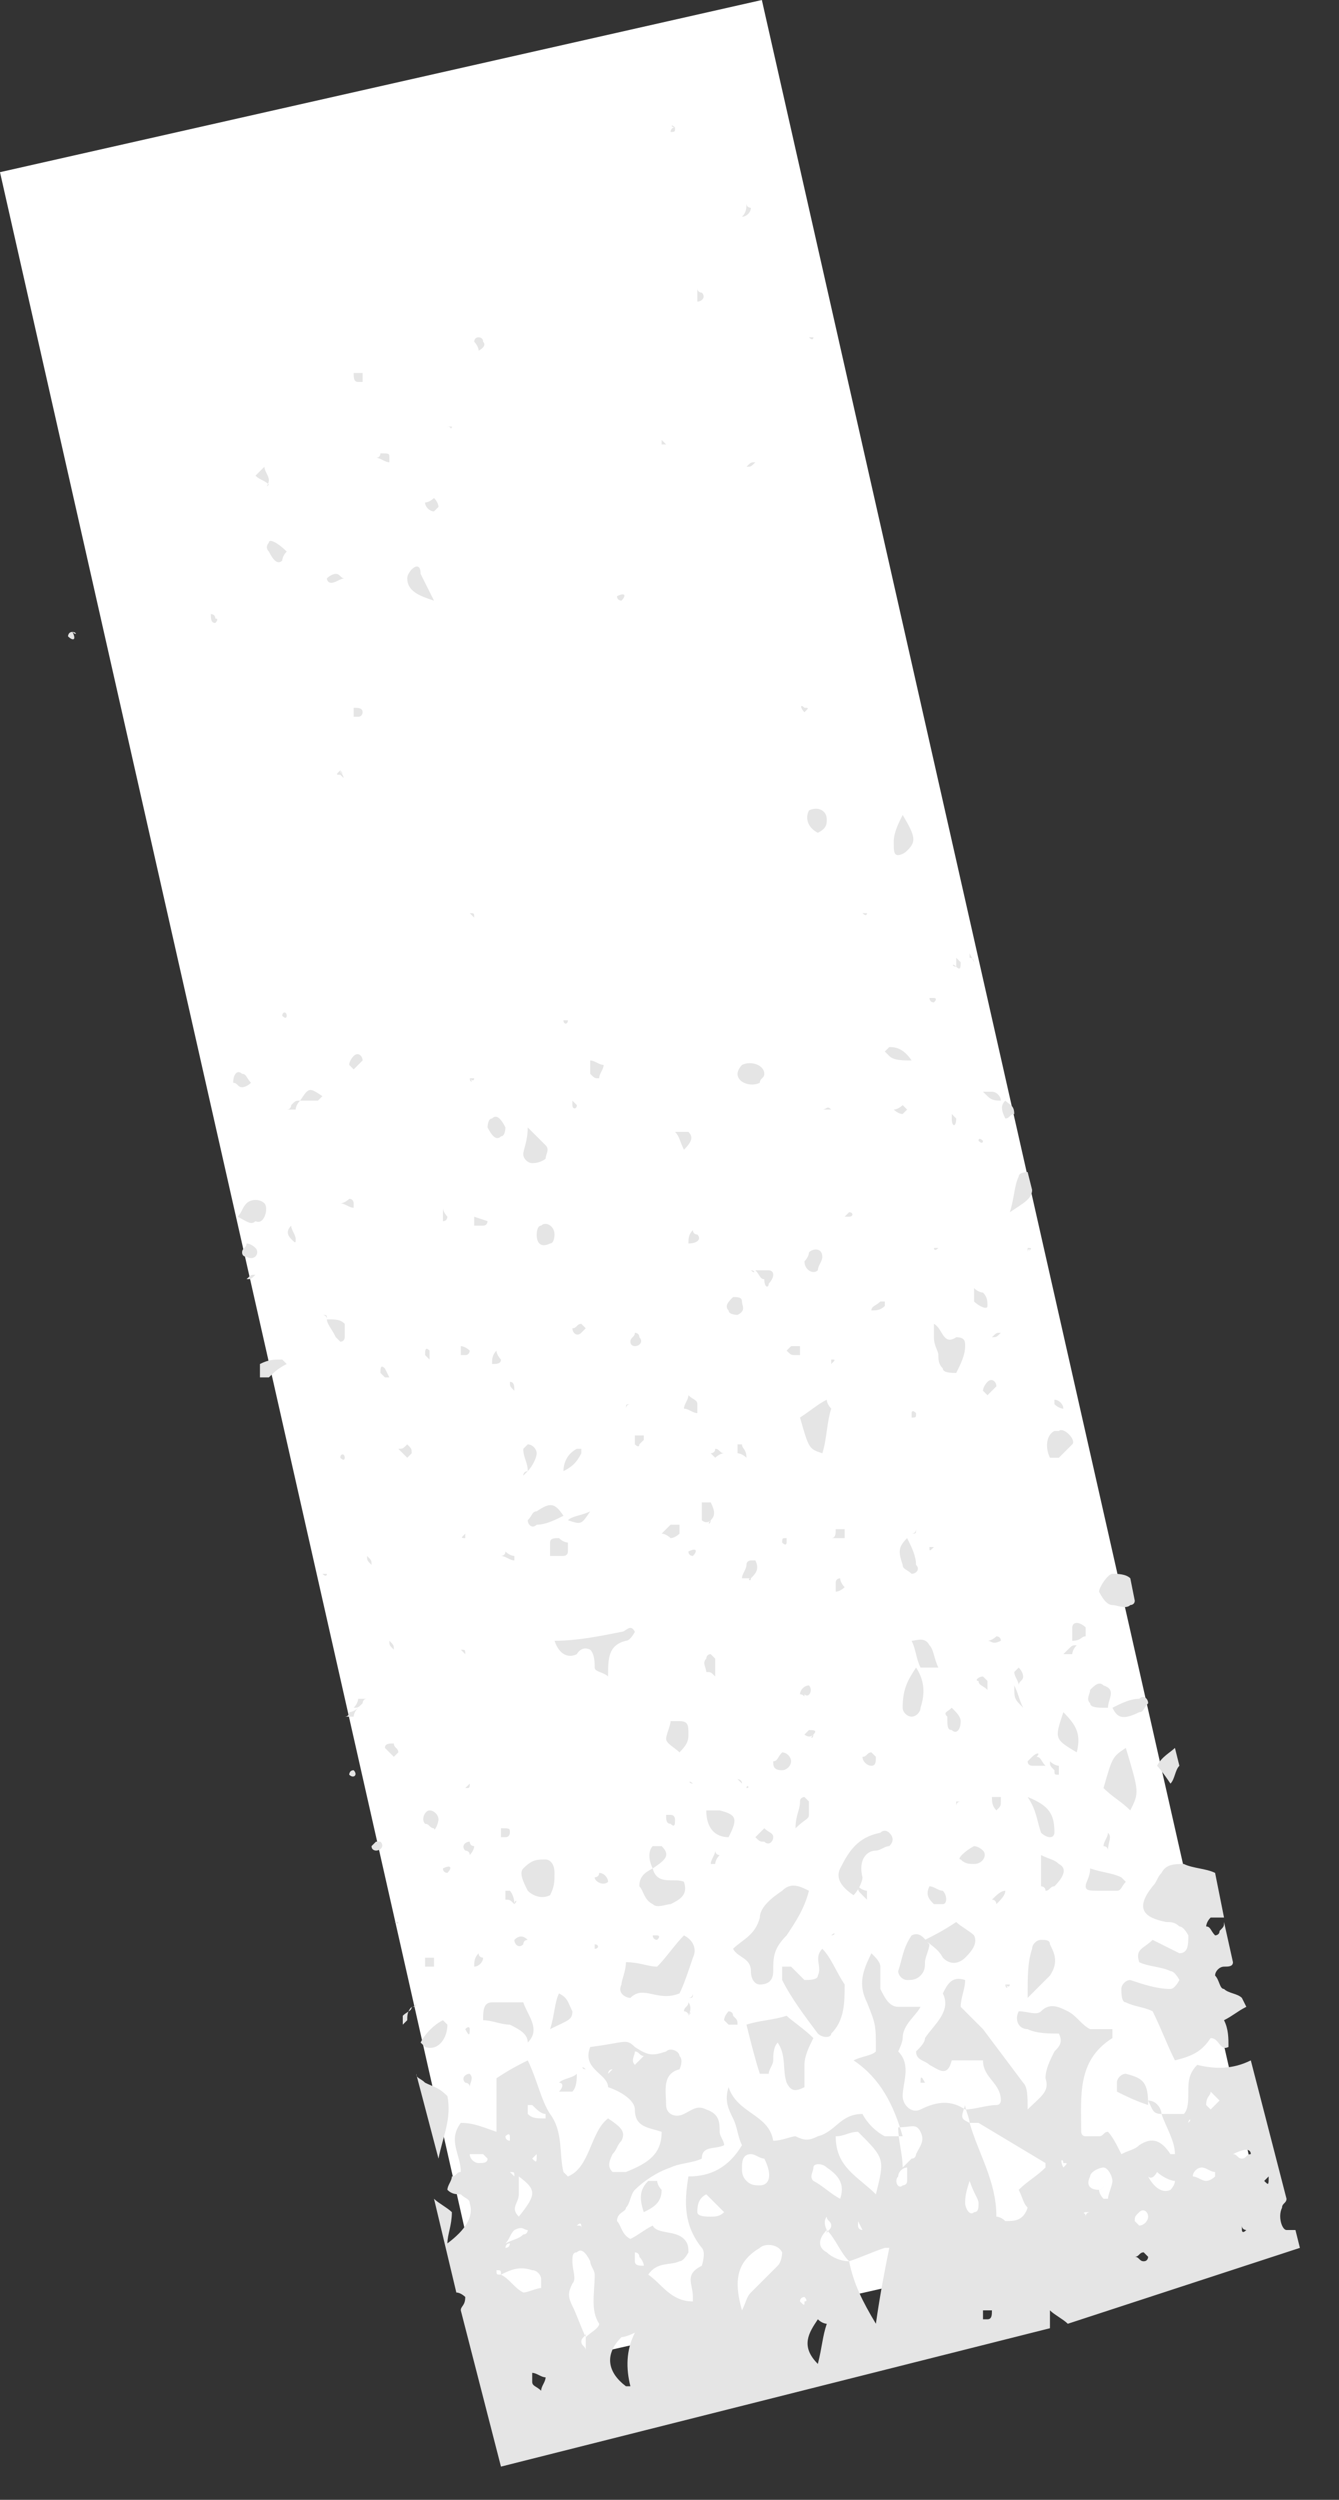
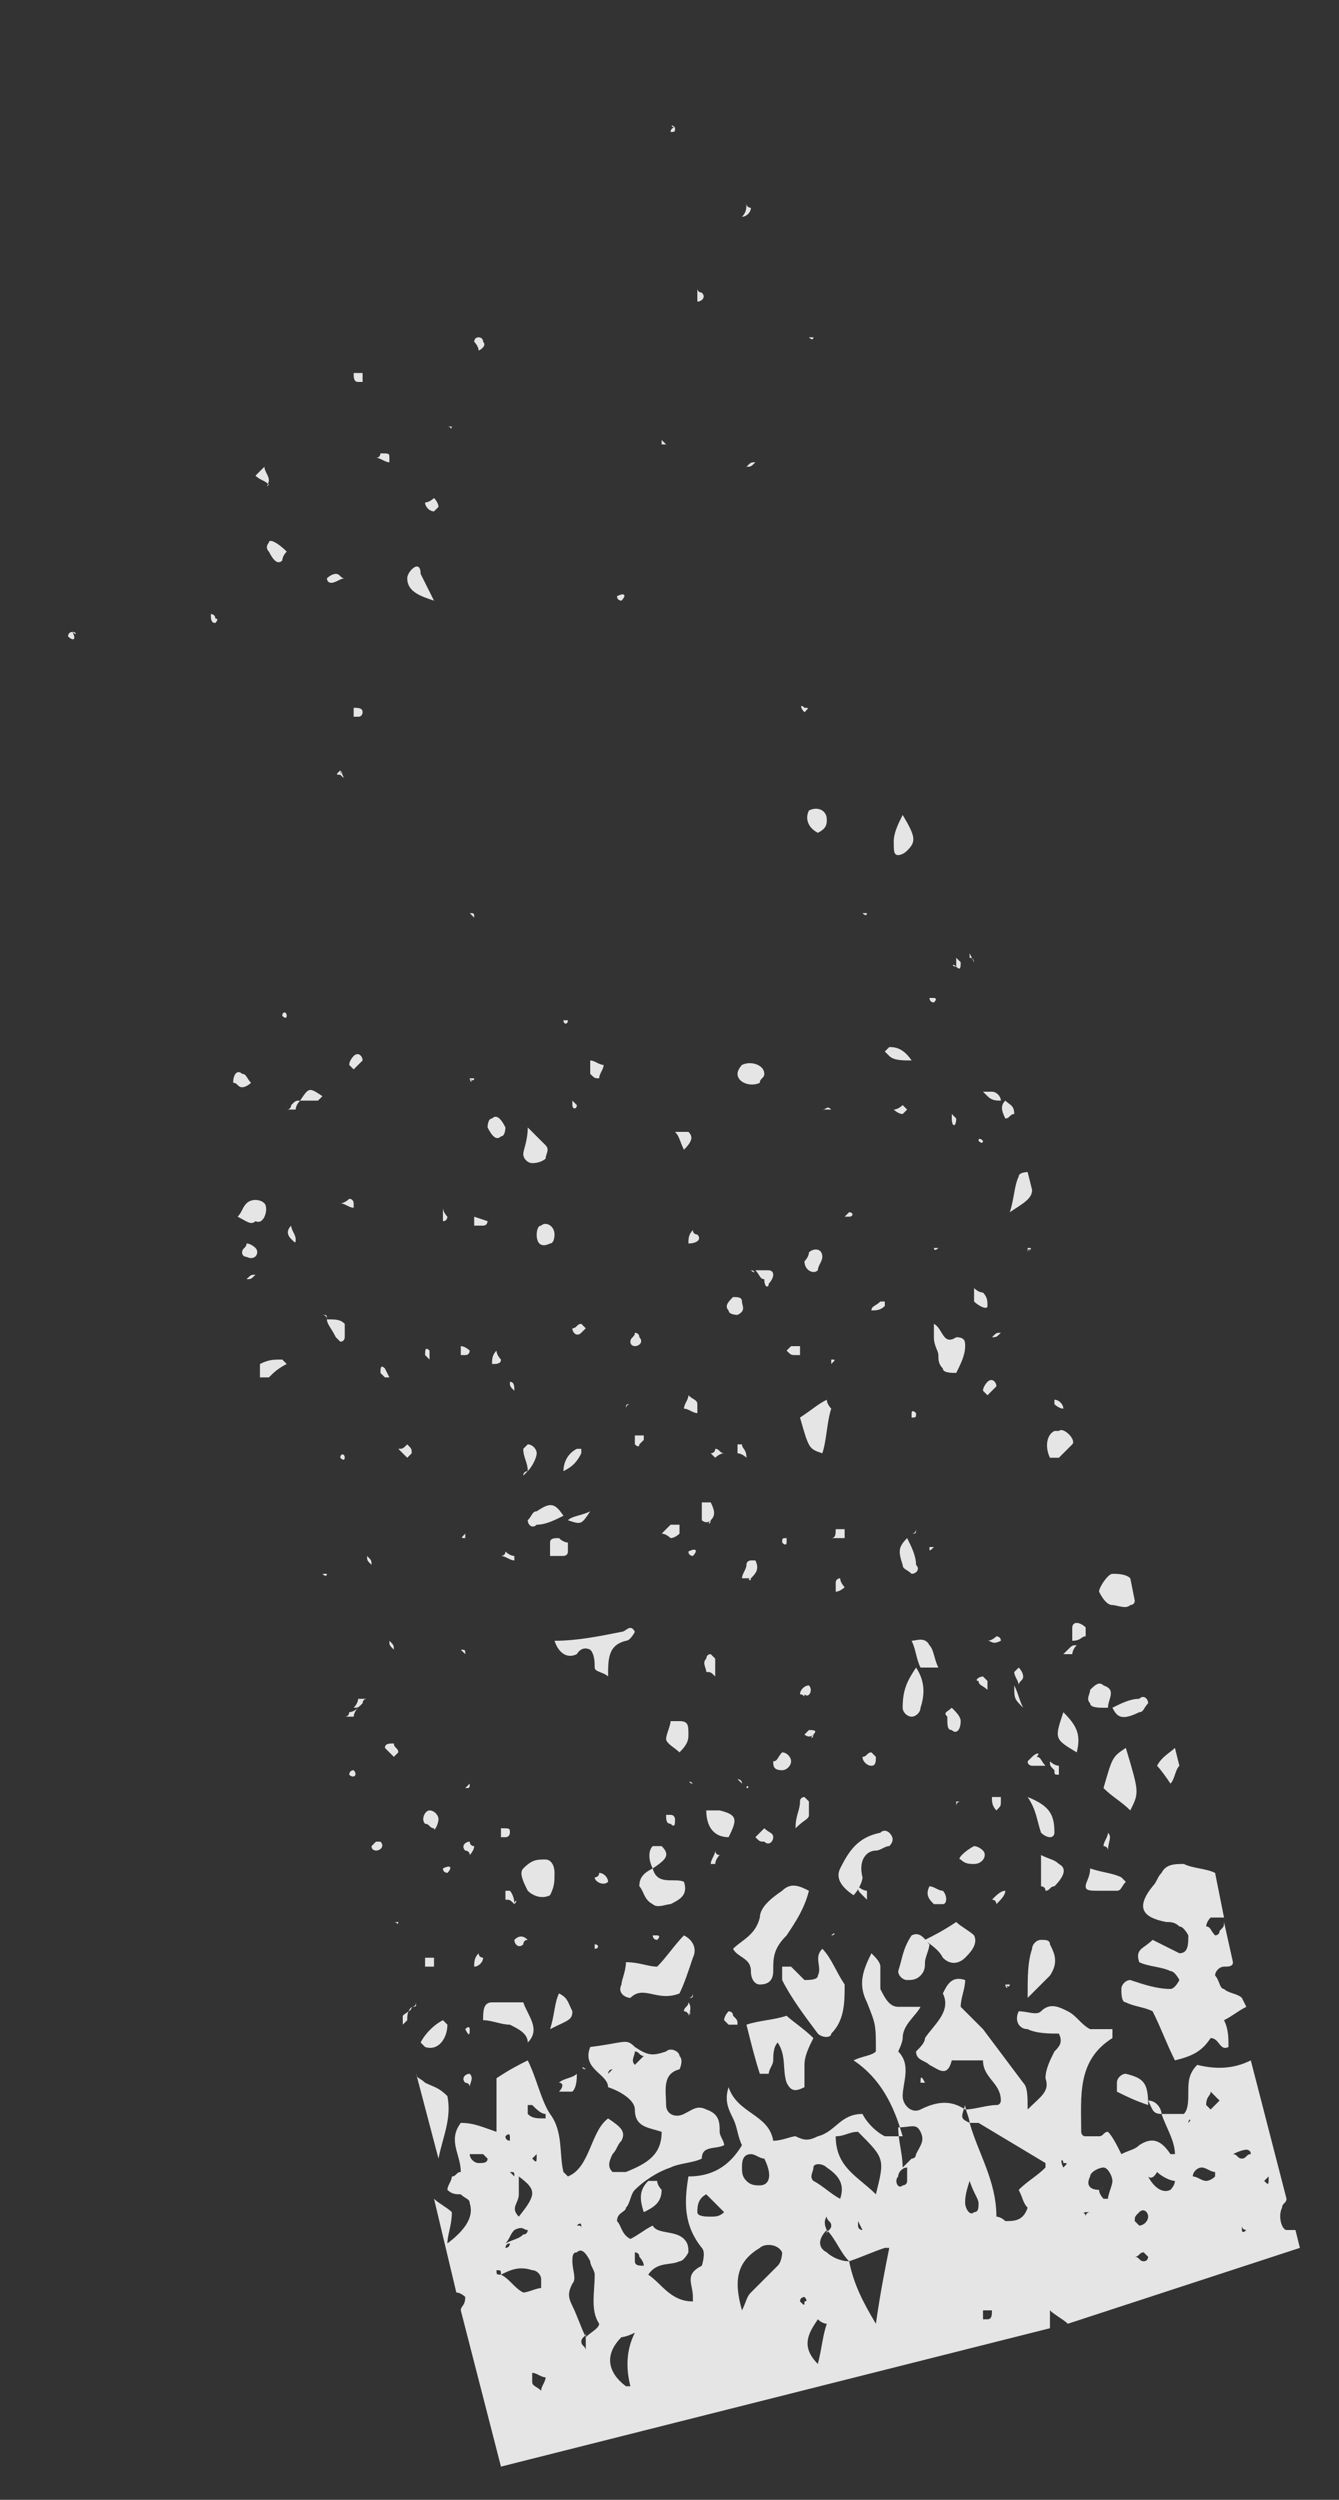
<svg xmlns="http://www.w3.org/2000/svg" width="30" height="56" viewBox="0 0 30 56" fill="none">
  <rect x="0" y="0" width="30" height="56" fill="#333333" stroke="none" />
-   <path d="M11.152 53.212L28.222 49.355L17.069 -0L-5.47066e-05 3.857L11.152 53.212Z" fill="white" />
  <path d="M18.624 45.556C18.924 45.256 18.924 44.856 18.924 44.456C18.724 44.156 18.624 43.856 18.424 43.656C18.224 43.856 18.424 44.056 18.324 44.256C18.324 44.356 18.124 44.356 18.024 44.356C17.924 44.256 17.824 44.156 17.724 44.056C17.724 44.056 17.624 44.056 17.524 44.056V44.156C17.524 44.256 17.524 44.356 17.524 44.356C17.724 44.756 18.024 45.156 18.324 45.556C18.424 45.656 18.624 45.656 18.624 45.556ZM19.624 39.356L19.524 39.256C19.424 39.256 19.424 39.356 19.324 39.356C19.324 39.456 19.424 39.556 19.524 39.556C19.624 39.556 19.624 39.456 19.624 39.356ZM16.524 39.856C16.524 39.856 16.624 39.856 16.624 39.956C16.624 39.956 16.624 39.956 16.524 39.856C16.624 39.856 16.624 39.856 16.524 39.856ZM19.424 42.556C19.424 42.456 19.424 42.456 19.424 42.356C19.424 42.356 19.324 42.356 19.224 42.256C19.224 42.356 19.224 42.356 19.324 42.456C19.324 42.456 19.324 42.456 19.424 42.556ZM18.524 43.656C18.524 43.556 18.624 43.456 18.624 43.356C18.624 43.456 18.524 43.556 18.524 43.656ZM18.624 43.356C18.624 43.356 18.724 43.356 18.624 43.356C18.724 43.356 18.724 43.256 18.624 43.356C18.724 43.356 18.624 43.356 18.624 43.356ZM23.524 32.656C23.524 32.656 23.624 32.656 23.724 32.656C23.824 32.556 23.924 32.456 24.024 32.356C24.124 32.256 23.824 31.956 23.724 32.056H23.624C23.424 32.156 23.424 32.456 23.524 32.656ZM22.424 36.756C22.424 36.656 22.324 36.656 22.324 36.656C22.324 36.656 22.224 36.756 22.124 36.756C22.224 36.756 22.224 36.856 22.424 36.756C22.324 36.856 22.424 36.756 22.424 36.756ZM23.824 31.556C23.824 31.556 23.824 31.456 23.824 31.556C23.824 31.456 23.724 31.356 23.624 31.356V31.456C23.624 31.456 23.724 31.556 23.824 31.556ZM21.324 38.756C21.424 38.856 21.524 38.756 21.524 38.556C21.524 38.456 21.424 38.356 21.324 38.256C21.224 38.356 21.124 38.356 21.224 38.456C21.224 38.656 21.224 38.756 21.324 38.756ZM20.224 38.256C20.224 38.356 20.324 38.456 20.424 38.456C20.524 38.456 20.624 38.356 20.624 38.256C20.724 37.956 20.724 37.656 20.524 37.356C20.324 37.656 20.224 37.856 20.224 38.256ZM21.924 37.656C21.924 37.756 22.024 37.756 22.124 37.856V37.656L22.024 37.556C21.924 37.556 21.824 37.656 21.924 37.656ZM22.324 31.056C22.324 30.956 22.224 30.856 22.124 30.956C22.124 30.956 22.024 31.056 22.024 31.156L22.124 31.256C22.224 31.156 22.324 31.056 22.324 31.056ZM19.524 29.356C19.624 29.356 19.724 29.356 19.824 29.256V29.156H19.724C19.624 29.256 19.524 29.256 19.524 29.356C19.424 29.356 19.524 29.356 19.524 29.356ZM20.524 34.256C20.524 34.256 20.524 34.356 20.424 34.356C20.524 34.356 20.524 34.356 20.524 34.256C20.524 34.356 20.524 34.356 20.524 34.256ZM17.024 42.956C16.924 43.356 16.624 43.456 16.424 43.656C16.524 43.856 16.824 43.856 16.824 44.156C16.824 44.356 16.924 44.456 17.024 44.456C17.224 44.456 17.324 44.356 17.324 44.156C17.324 43.856 17.324 43.656 17.624 43.356C17.824 43.056 18.024 42.756 18.124 42.356C17.924 42.256 17.724 42.156 17.524 42.356C17.224 42.556 17.024 42.756 17.024 42.956ZM20.424 36.756C20.424 36.756 20.324 36.756 20.424 36.756V36.756ZM20.924 34.656C20.824 34.656 20.824 34.656 20.824 34.656C20.824 34.756 20.824 34.756 20.924 34.656ZM16.324 45.056C16.324 45.056 16.224 45.156 16.224 45.256L16.324 45.356C16.424 45.356 16.424 45.356 16.524 45.356C16.524 45.256 16.524 45.256 16.424 45.156C16.424 45.056 16.324 45.056 16.324 45.056ZM20.324 36.656C20.324 36.656 20.224 36.656 20.324 36.656C20.324 36.756 20.324 36.756 20.324 36.656C20.324 36.756 20.324 36.756 20.324 36.656ZM17.424 45.756C17.624 46.056 17.524 46.356 17.624 46.656C17.724 46.856 17.824 46.856 18.024 46.756C18.024 46.556 18.024 46.456 18.024 46.256C18.024 46.056 18.124 45.856 18.224 45.656C18.024 45.456 17.724 45.256 17.624 45.156C17.324 45.256 17.024 45.256 16.724 45.356C16.824 45.756 16.924 46.156 17.024 46.456H17.124H17.224C17.224 46.356 17.324 46.256 17.324 46.156C17.324 46.056 17.324 45.856 17.424 45.756L17.524 45.656C17.324 45.656 17.324 45.756 17.424 45.756ZM20.224 35.056C20.224 35.156 20.324 35.156 20.424 35.256C20.524 35.256 20.624 35.156 20.524 35.056C20.524 34.856 20.424 34.656 20.324 34.456C20.124 34.656 20.124 34.756 20.224 35.056ZM18.124 37.756C18.124 37.756 18.024 37.756 18.124 37.756C18.024 37.756 17.924 37.856 17.924 37.956C18.024 37.956 18.024 38.056 18.024 37.956C18.124 38.056 18.224 37.856 18.124 37.756ZM16.724 40.056C16.824 40.056 16.824 40.056 16.724 40.056C16.824 40.056 16.724 39.956 16.724 40.056C16.724 39.956 16.724 40.056 16.724 40.056ZM21.824 28.856C21.824 28.956 21.824 29.056 21.824 29.156C21.924 29.256 22.124 29.356 22.124 29.256C22.124 29.156 22.124 29.056 22.024 28.956C22.024 28.956 21.924 28.956 21.824 28.856ZM20.524 31.656C20.524 31.656 20.524 31.556 20.524 31.656C20.424 31.556 20.424 31.656 20.424 31.656V31.756C20.524 31.756 20.524 31.756 20.524 31.656ZM21.424 25.056C21.424 25.056 21.324 25.056 21.424 25.056C21.324 24.956 21.324 24.956 21.324 24.956V25.056C21.324 25.256 21.424 25.256 21.424 25.056ZM14.124 44.756C14.424 44.456 14.724 44.856 15.224 44.656C15.324 44.456 15.424 44.156 15.524 43.856C15.624 43.656 15.524 43.456 15.324 43.356C15.124 43.556 14.924 43.856 14.724 44.056C14.524 44.056 14.324 43.956 14.024 43.956C14.024 44.156 13.924 44.356 13.924 44.456C13.824 44.656 14.024 44.756 14.124 44.756ZM14.724 43.456C14.724 43.356 14.724 43.356 14.724 43.456C14.824 43.356 14.724 43.356 14.724 43.356H14.624C14.624 43.356 14.624 43.456 14.724 43.456ZM13.124 46.356C13.124 46.256 13.124 46.256 13.124 46.356C13.024 46.256 13.024 46.356 13.124 46.356C13.024 46.356 13.124 46.356 13.124 46.356ZM16.124 41.556C16.024 41.556 16.024 41.456 16.024 41.456C16.024 41.556 15.924 41.656 15.924 41.756H16.024C16.024 41.756 16.024 41.656 16.124 41.556ZM21.024 30.356C21.024 30.456 21.024 30.556 21.124 30.656C21.124 30.756 21.324 30.756 21.424 30.756C21.524 30.556 21.624 30.356 21.624 30.156C21.624 30.056 21.624 29.956 21.424 29.956C21.124 30.156 21.124 29.756 20.924 29.656C20.924 29.756 20.924 29.856 20.924 29.956C20.924 30.156 21.024 30.256 21.024 30.356ZM18.724 35.656C18.824 35.656 18.924 35.556 18.924 35.556C18.924 35.556 18.824 35.456 18.824 35.356C18.824 35.356 18.724 35.356 18.724 35.456C18.724 35.456 18.724 35.556 18.724 35.656ZM12.524 46.856C12.524 46.856 12.624 46.856 12.524 46.856C12.724 46.856 12.824 46.856 12.824 46.856C12.924 46.756 12.924 46.556 12.924 46.456C12.824 46.556 12.624 46.556 12.524 46.656C12.624 46.656 12.624 46.756 12.524 46.856ZM17.324 41.156C17.324 41.056 17.224 41.056 17.124 40.956C17.024 41.056 17.024 41.056 16.924 41.156C17.024 41.256 17.024 41.256 17.124 41.256C17.224 41.356 17.324 41.256 17.324 41.156ZM22.224 29.956C22.224 29.956 22.224 30.056 22.224 29.956C22.324 29.956 22.324 29.956 22.424 29.856C22.324 29.856 22.324 29.856 22.224 29.956ZM18.224 38.856C18.324 38.756 18.224 38.756 18.124 38.756C18.124 38.756 18.124 38.756 18.024 38.856C18.024 38.856 18.124 38.956 18.224 38.856C18.124 38.956 18.224 38.956 18.224 38.856ZM21.024 37.356C20.924 37.156 20.924 36.956 20.824 36.856C20.724 36.656 20.524 36.756 20.424 36.756C20.524 36.956 20.524 37.156 20.624 37.356C20.724 37.356 20.824 37.356 21.024 37.356ZM18.124 40.356L18.024 40.256C18.024 40.256 17.924 40.256 17.924 40.356C17.924 40.556 17.824 40.656 17.824 40.956C18.024 40.756 18.124 40.756 18.124 40.656C18.124 40.556 18.124 40.456 18.124 40.356ZM23.024 28.056C23.024 27.956 23.124 27.956 23.024 28.056C23.124 27.956 23.124 27.956 23.024 27.956C23.024 27.856 23.024 27.856 23.024 28.056C23.024 27.956 23.024 27.956 23.024 28.056ZM17.324 39.456C17.324 39.556 17.324 39.656 17.524 39.656C17.624 39.656 17.724 39.556 17.724 39.456C17.724 39.356 17.624 39.256 17.524 39.256C17.424 39.356 17.424 39.456 17.324 39.456ZM15.424 45.156C15.424 45.056 15.524 45.056 15.424 45.156C15.524 44.956 15.424 44.856 15.424 44.856C15.424 44.956 15.324 44.956 15.324 45.056C15.324 45.056 15.424 45.056 15.424 45.156ZM15.524 44.656C15.524 44.656 15.524 44.756 15.424 44.756C15.524 44.756 15.524 44.756 15.524 44.656C15.524 44.756 15.524 44.656 15.524 44.656ZM19.624 41.456C19.724 41.456 19.824 41.356 19.924 41.356C20.024 41.256 20.024 41.156 19.924 41.056C19.924 41.056 19.824 40.956 19.724 41.056C19.224 41.156 19.024 41.456 18.824 41.856C18.724 42.056 18.824 42.256 19.124 42.456C19.224 42.356 19.324 42.156 19.324 42.056C19.224 41.656 19.424 41.456 19.624 41.456ZM11.224 40.956C11.224 41.056 11.224 41.056 11.224 41.156H11.324C11.424 41.156 11.424 41.056 11.424 41.056C11.424 40.956 11.424 40.956 11.224 40.956C11.324 40.856 11.324 40.856 11.224 40.956ZM9.724 43.856C9.624 43.856 9.524 43.856 9.524 43.856C9.524 43.956 9.524 43.956 9.524 44.056C9.624 44.056 9.724 44.056 9.724 44.056V43.856ZM13.224 36.956C13.324 37.056 13.324 37.256 13.324 37.356C13.324 37.456 13.524 37.456 13.624 37.556C13.624 37.156 13.624 36.856 14.024 36.756C14.124 36.756 14.224 36.556 14.224 36.556C14.124 36.356 14.024 36.556 13.924 36.556C13.424 36.656 12.924 36.756 12.424 36.756C12.524 37.056 12.724 37.156 12.924 37.056C12.924 37.056 13.024 36.856 13.224 36.956ZM9.924 41.856C9.924 41.956 10.024 41.956 10.024 41.956C10.124 41.856 10.124 41.756 9.924 41.856C9.924 41.756 9.924 41.756 9.924 41.856ZM10.524 46.456C10.424 46.456 10.324 46.556 10.424 46.656C10.424 46.656 10.524 46.656 10.524 46.756C10.524 46.656 10.624 46.556 10.524 46.456C10.624 46.456 10.524 46.456 10.524 46.456ZM12.424 41.956C12.424 41.756 12.324 41.656 12.224 41.656C12.024 41.656 11.924 41.656 11.724 41.856C11.624 41.956 11.724 42.156 11.824 42.356C11.924 42.456 12.124 42.556 12.324 42.456C12.424 42.256 12.424 42.156 12.424 41.956ZM10.624 41.356C10.524 41.356 10.524 41.256 10.524 41.256C10.424 41.256 10.324 41.356 10.424 41.456C10.424 41.456 10.524 41.456 10.524 41.556C10.524 41.556 10.624 41.456 10.624 41.356ZM19.324 20.456C19.324 20.456 19.324 20.556 19.324 20.456C19.424 20.556 19.424 20.456 19.424 20.456C19.424 20.456 19.424 20.456 19.324 20.456ZM20.124 19.156C20.124 19.156 20.224 19.156 20.324 19.056C20.524 18.856 20.524 18.756 20.224 18.256C20.124 18.456 20.024 18.656 20.024 18.856C20.024 19.056 20.024 19.156 20.124 19.156ZM9.324 44.856C9.324 44.856 9.324 44.956 9.224 44.956C9.324 44.956 9.324 44.956 9.324 44.856ZM9.024 45.156C9.024 45.256 9.024 45.356 9.024 45.356L9.124 45.256C9.124 45.156 9.124 45.056 9.224 44.956C9.224 45.056 9.124 45.056 9.024 45.156ZM10.424 45.456C10.524 45.656 10.524 45.556 10.524 45.456C10.524 45.456 10.524 45.356 10.424 45.456C10.424 45.356 10.424 45.356 10.424 45.456ZM13.624 46.456C13.624 46.456 13.624 46.356 13.724 46.356L13.624 46.456ZM11.724 44.856C11.424 44.856 11.224 44.856 11.024 44.856C10.824 44.856 10.824 45.056 10.824 45.256C11.024 45.256 11.224 45.356 11.424 45.356C11.624 45.456 11.824 45.556 11.824 45.756C12.124 45.456 11.824 45.156 11.724 44.856ZM25.224 46.456C25.124 46.456 25.024 46.556 25.024 46.656V46.856C25.224 46.956 25.424 47.056 25.724 47.156C25.724 46.656 25.624 46.556 25.224 46.456ZM25.724 47.056C25.824 47.256 25.824 47.356 26.024 47.356C26.024 47.256 25.924 47.056 25.724 47.056ZM24.724 48.956C24.724 48.956 24.724 49.056 24.624 49.056C24.624 49.056 24.724 49.056 24.724 48.956ZM18.624 30.556C18.724 30.556 18.724 30.556 18.624 30.556C18.724 30.456 18.724 30.456 18.624 30.456C18.624 30.356 18.624 30.356 18.624 30.556C18.624 30.456 18.624 30.556 18.624 30.556ZM29.124 50.356L29.024 49.956C28.924 49.956 28.824 49.956 28.824 49.956C28.724 49.956 28.624 49.656 28.724 49.456C28.724 49.356 28.824 49.356 28.824 49.256L28.024 46.156C27.624 46.356 27.224 46.356 26.824 46.256C26.624 46.456 26.624 46.656 26.624 46.856C26.624 47.056 26.624 47.256 26.524 47.356C26.324 47.356 26.224 47.356 26.024 47.356C26.124 47.656 26.324 47.956 26.324 48.256C26.224 48.256 26.224 48.256 26.224 48.256C26.024 47.956 25.824 47.856 25.524 48.056C25.424 48.156 25.324 48.156 25.124 48.256C25.024 48.056 24.924 47.856 24.824 47.756C24.724 47.756 24.724 47.856 24.624 47.856C24.524 47.856 24.424 47.856 24.324 47.856C24.224 47.856 24.224 47.756 24.224 47.756C24.224 46.956 24.124 46.156 24.924 45.656C24.924 45.656 24.924 45.556 24.924 45.456C24.824 45.456 24.824 45.456 24.724 45.456C24.624 45.456 24.524 45.456 24.424 45.456C24.224 45.356 24.124 45.156 23.924 45.056C23.724 44.956 23.524 44.856 23.324 45.056C23.224 45.156 23.024 45.056 22.824 45.056C22.724 45.256 22.824 45.456 23.024 45.456C23.224 45.556 23.524 45.556 23.724 45.556C23.824 45.756 23.724 45.856 23.624 45.956C23.524 46.156 23.424 46.356 23.424 46.556C23.524 46.856 23.324 46.956 23.024 47.256C23.024 46.956 23.024 46.756 22.924 46.656C22.624 46.256 22.324 45.856 22.024 45.456C21.824 45.256 21.624 45.056 21.524 44.956C21.524 44.756 21.624 44.556 21.624 44.356C21.324 44.256 21.224 44.456 21.124 44.656C21.324 45.056 20.924 45.356 20.724 45.656C20.724 45.756 20.624 45.856 20.524 45.956C20.524 46.156 20.724 46.156 20.824 46.256C21.024 46.356 21.224 46.556 21.324 46.156C21.524 46.156 21.824 46.156 22.024 46.156C22.024 46.556 22.424 46.656 22.424 47.056C22.424 47.056 22.424 47.156 22.324 47.156C22.124 47.156 21.824 47.256 21.624 47.256C21.324 47.056 21.024 47.056 20.624 47.256C20.424 47.356 20.224 47.156 20.224 46.956C20.224 46.656 20.424 46.256 20.124 45.956C20.124 45.956 20.224 45.756 20.224 45.656C20.224 45.356 20.524 45.156 20.624 44.956C20.424 44.956 20.224 44.956 20.124 44.956C19.924 44.956 19.824 44.756 19.724 44.556C19.724 44.356 19.724 44.156 19.724 44.056C19.724 43.956 19.624 43.856 19.524 43.756C19.324 44.156 19.224 44.456 19.424 44.856C19.624 45.356 19.624 45.356 19.624 45.956C19.524 46.056 19.324 46.056 19.124 46.156C19.724 46.556 20.024 47.156 20.224 47.856C20.124 47.856 19.924 47.856 19.824 47.856C19.624 47.756 19.424 47.556 19.324 47.356C18.824 47.356 18.724 47.756 18.324 47.856C18.124 47.956 18.024 47.956 17.824 47.856C17.724 47.856 17.524 47.956 17.324 47.956C17.224 47.356 16.524 47.356 16.324 46.756C16.224 47.056 16.324 47.256 16.424 47.456C16.524 47.656 16.524 47.856 16.624 48.056C16.324 48.556 15.924 48.756 15.424 48.756C15.324 49.356 15.324 49.856 15.724 50.356C15.824 50.456 15.724 50.756 15.724 50.756C15.324 50.956 15.524 51.156 15.524 51.456V51.556C15.024 51.556 14.824 51.156 14.524 50.956C14.724 50.656 15.024 50.756 15.224 50.656C15.324 50.656 15.424 50.456 15.424 50.456C15.424 50.356 15.424 50.256 15.324 50.156C15.124 49.956 14.724 50.056 14.624 49.856C14.424 49.956 14.324 50.056 14.124 50.156C13.924 50.056 13.924 49.856 13.824 49.756C13.824 49.556 14.024 49.556 14.024 49.456C14.124 49.356 14.124 49.156 14.224 49.056C14.424 48.856 14.724 48.656 15.024 48.556C15.224 48.456 15.524 48.456 15.724 48.356C15.724 48.056 16.024 48.156 16.224 48.056C16.224 47.956 16.124 47.856 16.124 47.756C16.124 47.556 16.124 47.356 15.824 47.256C15.624 47.156 15.524 47.256 15.324 47.356C15.124 47.456 14.924 47.356 14.924 47.156C14.924 46.856 14.824 46.456 15.224 46.356C15.224 46.356 15.324 46.156 15.224 46.056C15.224 45.956 15.024 45.856 14.924 45.956C14.624 46.056 14.524 46.056 14.224 45.856C14.024 45.656 14.024 45.756 13.224 45.856C13.024 46.356 13.624 46.456 13.624 46.756C13.924 46.856 14.224 47.056 14.224 47.256C14.224 47.656 14.524 47.656 14.824 47.756C14.824 48.256 14.524 48.456 14.024 48.656C13.924 48.656 13.824 48.656 13.724 48.656C13.624 48.556 13.624 48.456 13.724 48.256C13.824 48.156 13.824 48.056 13.924 47.956C14.024 47.756 13.924 47.656 13.624 47.456C13.224 47.756 13.224 48.556 12.724 48.756C12.624 48.656 12.624 48.656 12.624 48.656C12.524 48.256 12.624 47.756 12.324 47.356C12.124 47.056 12.024 46.556 11.824 46.156C11.624 46.256 11.424 46.356 11.124 46.556C11.124 46.856 11.124 47.256 11.124 47.756C10.824 47.656 10.624 47.556 10.324 47.556C10.024 47.956 10.324 48.256 10.324 48.656C10.224 48.656 10.224 48.756 10.124 48.756C10.124 48.856 10.024 48.956 10.024 49.056C10.124 49.156 10.224 49.156 10.324 49.156C10.424 49.256 10.524 49.256 10.524 49.356C10.624 49.656 10.424 49.956 10.024 50.256C10.024 50.056 10.124 49.856 10.124 49.556C10.024 49.456 9.824 49.356 9.724 49.256L10.224 51.356C10.324 51.356 10.424 51.456 10.424 51.456C10.424 51.656 10.324 51.656 10.324 51.756L11.224 55.256L23.524 52.156C23.524 52.056 23.524 51.856 23.524 51.756C23.624 51.856 23.824 51.956 23.924 52.056L29.124 50.356ZM25.524 49.856L25.424 49.756C25.424 49.656 25.424 49.656 25.524 49.556C25.624 49.456 25.724 49.556 25.724 49.656C25.724 49.756 25.624 49.856 25.524 49.856ZM28.424 48.756C28.424 48.856 28.424 48.856 28.424 48.756C28.424 48.956 28.424 48.956 28.324 48.856C28.324 48.856 28.324 48.856 28.424 48.756C28.324 48.856 28.424 48.756 28.424 48.756ZM27.924 49.956C27.924 50.056 27.924 50.056 27.924 49.956C27.824 50.056 27.824 49.956 27.824 49.956V49.856C27.824 49.956 27.924 49.956 27.924 49.956ZM27.924 48.156C27.924 48.156 28.024 48.156 28.024 48.256C27.924 48.256 27.924 48.356 27.824 48.356C27.724 48.356 27.724 48.256 27.624 48.256C27.824 48.156 27.924 48.156 27.924 48.156ZM27.424 47.956C27.424 47.956 27.424 48.056 27.424 47.956C27.424 48.056 27.424 47.956 27.424 47.956ZM26.924 48.556C27.024 48.556 27.124 48.656 27.224 48.656V48.756C27.124 48.856 27.024 48.856 27.024 48.856C26.924 48.856 26.824 48.756 26.724 48.756C26.724 48.656 26.824 48.556 26.924 48.556ZM25.624 50.656C25.524 50.656 25.524 50.556 25.424 50.556C25.524 50.556 25.524 50.456 25.624 50.456L25.724 50.556C25.724 50.556 25.724 50.656 25.624 50.656ZM27.124 46.856C27.124 46.856 27.224 46.956 27.324 47.056C27.224 47.156 27.224 47.156 27.124 47.256L27.024 47.156C27.024 46.956 27.124 46.956 27.124 46.856ZM26.624 47.556C26.624 47.456 26.624 47.456 26.624 47.556C26.624 47.456 26.724 47.456 26.624 47.556C26.724 47.556 26.624 47.556 26.624 47.556ZM25.924 48.656C26.024 48.756 26.224 48.856 26.324 48.856C26.324 48.956 26.224 49.056 26.224 49.056C26.024 49.156 25.824 48.956 25.724 48.756C25.824 48.856 25.924 48.656 25.924 48.656ZM14.224 46.256C14.124 46.156 14.224 46.056 14.224 45.956C14.324 45.956 14.324 46.056 14.424 46.056C14.324 46.156 14.324 46.156 14.224 46.256ZM10.724 48.456C10.624 48.456 10.524 48.356 10.524 48.256C10.624 48.256 10.724 48.256 10.824 48.256L10.924 48.356C10.924 48.456 10.824 48.456 10.724 48.456ZM11.324 47.856C11.424 47.756 11.424 47.856 11.424 47.856V47.956C11.424 47.956 11.324 47.956 11.324 47.856ZM11.824 49.956C11.824 49.956 11.824 50.056 11.724 50.056C11.624 50.156 11.524 50.156 11.324 50.256C11.424 50.156 11.424 50.056 11.524 49.956C11.724 49.856 11.724 49.956 11.824 49.956ZM12.024 48.256C12.024 48.356 12.124 48.356 12.024 48.256C12.024 48.456 12.024 48.456 11.924 48.356C11.924 48.356 11.924 48.356 12.024 48.256ZM11.824 47.356C11.824 47.256 11.824 47.156 11.824 47.156H11.924C12.024 47.256 12.124 47.356 12.224 47.356V47.456C12.024 47.456 11.924 47.456 11.824 47.356ZM11.424 48.656C11.424 48.656 11.524 48.656 11.424 48.656C11.524 48.656 11.524 48.656 11.524 48.756C11.524 48.756 11.524 48.756 11.424 48.656ZM11.624 49.156C11.624 49.056 11.624 48.856 11.624 48.756C12.024 49.056 12.024 49.156 11.624 49.656C11.424 49.456 11.624 49.356 11.624 49.156ZM11.424 50.256C11.424 50.256 11.424 50.356 11.324 50.356C11.324 50.356 11.324 50.256 11.424 50.256C11.324 50.256 11.424 50.256 11.424 50.256ZM11.124 50.856C11.224 50.856 11.224 50.856 11.224 50.956C11.124 50.956 11.124 50.956 11.124 50.856ZM12.124 51.256C12.024 51.256 11.824 51.356 11.724 51.356C11.524 51.256 11.424 51.056 11.224 50.956C11.424 50.856 11.624 50.756 11.924 50.856C12.024 50.856 12.124 50.956 12.124 51.056C12.124 51.156 12.124 51.256 12.124 51.256ZM12.924 49.856C12.924 49.856 13.024 49.756 12.924 49.856C13.024 49.756 13.024 49.856 13.024 49.856V49.956C13.024 49.856 13.024 49.856 12.924 49.856ZM12.124 53.556C12.024 53.456 11.924 53.456 11.924 53.356C11.924 53.356 11.924 53.256 11.924 53.156C12.024 53.156 12.124 53.256 12.224 53.256C12.224 53.356 12.124 53.456 12.124 53.556ZM13.124 52.656C13.124 52.556 13.024 52.556 13.024 52.456C13.024 52.356 13.124 52.356 13.124 52.256C13.124 52.356 13.124 52.356 13.124 52.356C13.124 52.556 13.124 52.656 13.124 52.656ZM13.124 52.356C13.024 52.156 12.924 51.856 12.824 51.656C12.724 51.456 12.724 51.356 12.824 51.156C12.924 51.056 12.824 50.856 12.824 50.656C12.824 50.556 12.824 50.456 12.924 50.456C13.024 50.356 13.124 50.456 13.224 50.656C13.224 50.756 13.324 50.856 13.324 50.956C13.324 51.356 13.224 51.756 13.424 52.056C13.424 52.156 13.224 52.256 13.124 52.356ZM14.224 50.656C14.224 50.656 14.224 50.556 14.224 50.456C14.224 50.456 14.324 50.456 14.324 50.556C14.324 50.556 14.424 50.656 14.424 50.756C14.324 50.756 14.224 50.756 14.224 50.656ZM14.124 53.456H14.024C13.624 53.156 13.524 52.756 13.924 52.356C13.924 52.356 14.024 52.356 14.224 52.256C14.024 52.656 14.024 53.056 14.124 53.456C14.124 53.356 14.124 53.456 14.124 53.456ZM15.924 49.656C15.824 49.656 15.624 49.656 15.624 49.556C15.624 49.456 15.624 49.256 15.824 49.156C15.924 49.256 16.124 49.456 16.224 49.556C16.124 49.656 16.024 49.656 15.924 49.656ZM16.324 49.656C16.424 49.656 16.324 49.656 16.324 49.656V49.656ZM17.024 48.956C16.924 48.956 16.824 48.956 16.724 48.856C16.624 48.756 16.624 48.656 16.624 48.556C16.624 48.456 16.624 48.256 16.824 48.256C16.924 48.256 17.024 48.356 17.124 48.356C17.324 48.756 17.224 48.956 17.024 48.956ZM20.624 47.756C20.724 47.956 20.624 48.056 20.524 48.256C20.524 48.256 20.524 48.356 20.424 48.356C20.324 48.456 20.324 48.456 20.224 48.556C20.224 48.256 20.124 47.956 20.124 47.656C20.424 47.656 20.524 47.556 20.624 47.756ZM20.324 48.856C20.324 48.956 20.224 48.956 20.224 48.956C20.124 49.056 20.024 48.856 20.124 48.756C20.124 48.656 20.224 48.556 20.324 48.556C20.324 48.656 20.324 48.756 20.324 48.856ZM19.224 47.756C19.824 48.356 19.824 48.356 19.624 49.156C19.224 48.756 18.724 48.556 18.724 47.856C18.924 47.856 19.024 47.756 19.224 47.756ZM19.324 49.956C19.324 49.956 19.224 49.956 19.224 49.856V49.756L19.324 49.956ZM18.224 48.556C18.224 48.456 18.424 48.456 18.524 48.556C18.824 48.756 18.924 48.956 18.824 49.256C18.624 49.156 18.424 48.956 18.224 48.856C18.124 48.756 18.224 48.656 18.224 48.556ZM17.424 50.756C17.224 50.956 17.024 51.156 16.824 51.356C16.724 51.456 16.724 51.556 16.624 51.756C16.424 51.056 16.524 50.656 17.024 50.356C17.124 50.256 17.424 50.256 17.524 50.456C17.524 50.456 17.524 50.656 17.424 50.756ZM18.524 49.656C18.524 49.756 18.624 49.756 18.624 49.856C18.624 49.956 18.524 49.956 18.524 50.056C18.524 49.956 18.524 49.956 18.524 49.956C18.424 49.756 18.524 49.656 18.524 49.656ZM17.924 51.556C17.924 51.556 17.924 51.456 17.924 51.556C17.924 51.456 18.024 51.456 18.024 51.456C18.024 51.456 18.124 51.556 18.024 51.556C18.024 51.656 18.024 51.656 17.924 51.556ZM18.524 50.456C18.324 50.356 18.324 50.156 18.524 49.956C18.724 50.156 18.824 50.456 19.024 50.656C18.824 50.656 18.624 50.556 18.524 50.456ZM18.324 51.956C18.424 52.056 18.524 52.056 18.524 52.056C18.424 52.356 18.424 52.556 18.324 52.956C17.924 52.556 18.124 52.256 18.324 51.956ZM19.024 50.656C19.324 50.556 19.524 50.456 19.824 50.356H19.924C19.824 50.856 19.724 51.356 19.624 52.056C19.324 51.556 19.124 51.156 19.024 50.656ZM21.624 47.156C21.624 47.256 21.724 47.456 21.724 47.556C21.524 47.456 21.524 47.456 21.624 47.156ZM21.824 49.556C21.724 49.656 21.624 49.456 21.624 49.356C21.624 49.256 21.624 49.156 21.724 48.856C21.824 49.156 21.924 49.256 21.924 49.356C21.924 49.456 21.924 49.556 21.824 49.556ZM22.524 49.756C22.424 49.656 22.324 49.656 22.324 49.656C22.324 48.856 21.924 48.256 21.724 47.556C21.824 47.556 21.824 47.556 21.924 47.556C22.424 47.856 22.924 48.156 23.424 48.456V48.556C23.224 48.756 23.024 48.856 22.824 49.056C22.924 49.256 22.924 49.356 23.024 49.456C22.924 49.756 22.724 49.756 22.524 49.756ZM22.024 51.956C22.024 51.856 22.024 51.756 22.024 51.756C22.124 51.756 22.224 51.756 22.224 51.756C22.224 51.856 22.224 51.956 22.124 51.956C22.224 51.956 22.024 51.956 22.024 51.956ZM23.824 48.556C23.824 48.556 23.724 48.456 23.824 48.556C23.724 48.356 23.824 48.356 23.824 48.456C23.924 48.456 23.924 48.456 23.824 48.556C23.924 48.456 23.824 48.556 23.824 48.556ZM24.324 49.656C24.324 49.556 24.224 49.556 24.324 49.656C24.224 49.556 24.324 49.556 24.324 49.556H24.424C24.424 49.556 24.324 49.556 24.324 49.656ZM24.724 49.256C24.724 49.256 24.624 49.156 24.624 49.056C24.424 49.056 24.324 48.956 24.424 48.756C24.424 48.656 24.624 48.556 24.724 48.556C24.824 48.556 24.924 48.756 24.924 48.856C24.924 48.956 24.824 49.156 24.824 49.256H24.724ZM20.224 24.956L20.324 24.856L20.224 24.756C20.224 24.756 20.124 24.856 20.024 24.856C20.024 24.856 20.124 24.956 20.224 24.956ZM21.424 21.656C21.524 21.756 21.524 21.656 21.524 21.556C21.524 21.556 21.524 21.556 21.424 21.456C21.424 21.556 21.424 21.556 21.424 21.656C21.324 21.556 21.324 21.656 21.424 21.656ZM17.924 30.356C17.924 30.256 17.924 30.156 17.924 30.156C17.924 30.156 17.824 30.156 17.724 30.156L17.624 30.256C17.724 30.356 17.724 30.356 17.824 30.356H17.924ZM16.724 32.656C16.724 32.656 16.724 32.556 16.724 32.656C16.724 32.456 16.624 32.456 16.624 32.356H16.524C16.524 32.456 16.524 32.456 16.524 32.556C16.524 32.556 16.624 32.556 16.724 32.656C16.624 32.656 16.624 32.656 16.724 32.656ZM15.024 34.456C15.124 34.456 15.224 34.356 15.224 34.356C15.224 34.256 15.224 34.156 15.224 34.156C15.124 34.156 15.124 34.156 15.024 34.156C14.924 34.256 14.924 34.256 14.824 34.356C14.924 34.356 15.024 34.456 15.024 34.456ZM19.024 27.156C18.924 27.156 18.924 27.156 19.024 27.156C18.924 27.256 18.924 27.256 18.924 27.256H19.024C19.124 27.256 19.124 27.156 19.024 27.156ZM11.524 42.656C11.524 42.556 11.624 42.556 11.524 42.656C11.524 42.456 11.424 42.356 11.424 42.356H11.324C11.324 42.456 11.324 42.456 11.324 42.556C11.424 42.556 11.424 42.556 11.524 42.656C11.524 42.556 11.524 42.656 11.524 42.656ZM18.424 32.556C18.524 32.256 18.524 31.856 18.624 31.556C18.624 31.556 18.524 31.456 18.524 31.356C18.324 31.456 18.224 31.556 17.924 31.756C18.124 32.456 18.124 32.456 18.424 32.556ZM14.424 32.256V32.156C14.324 32.156 14.224 32.156 14.224 32.156C14.224 32.156 14.224 32.256 14.224 32.356C14.224 32.356 14.324 32.456 14.324 32.356L14.424 32.256ZM11.524 43.456C11.524 43.556 11.624 43.656 11.724 43.556C11.724 43.556 11.724 43.456 11.824 43.456C11.724 43.356 11.624 43.356 11.524 43.456C11.524 43.356 11.524 43.356 11.524 43.456ZM18.324 28.456C18.324 28.356 18.424 28.256 18.424 28.156C18.424 27.956 18.224 27.956 18.124 28.056C18.124 28.156 18.024 28.256 18.024 28.256C18.024 28.456 18.224 28.556 18.324 28.456ZM10.624 44.056C10.724 44.056 10.824 43.956 10.824 43.856C10.824 43.856 10.724 43.856 10.724 43.756C10.624 43.856 10.624 43.956 10.624 44.056ZM10.024 45.356L9.924 45.256C9.724 45.356 9.524 45.556 9.424 45.756L9.524 45.856C9.824 45.956 10.024 45.656 10.024 45.356ZM16.824 28.456C16.824 28.556 16.824 28.556 16.824 28.456C16.924 28.556 16.924 28.456 16.824 28.456ZM16.324 29.356C16.324 29.456 16.524 29.456 16.524 29.456C16.724 29.356 16.624 29.256 16.624 29.156C16.624 29.056 16.524 29.056 16.424 29.056C16.324 29.156 16.224 29.256 16.324 29.356ZM18.624 24.856C18.624 24.756 18.624 24.756 18.624 24.856C18.524 24.756 18.524 24.856 18.424 24.856C18.524 24.856 18.524 24.856 18.624 24.856ZM17.224 28.756C17.224 28.756 17.324 28.656 17.324 28.556C17.324 28.456 17.224 28.456 17.224 28.456C17.124 28.456 17.024 28.456 16.924 28.456C17.024 28.556 17.024 28.656 17.124 28.656C17.124 28.856 17.224 28.856 17.224 28.756ZM15.924 32.556L16.024 32.656C16.024 32.656 16.124 32.556 16.224 32.556C16.124 32.556 16.124 32.456 16.024 32.456C16.024 32.556 15.924 32.556 15.924 32.556ZM15.924 34.056C16.024 33.956 16.024 33.856 15.924 33.656H15.724C15.724 33.756 15.724 33.856 15.724 34.056C15.724 34.056 15.824 34.156 15.924 34.056C15.824 34.156 15.924 34.156 15.924 34.056ZM15.424 31.256C15.424 31.356 15.324 31.456 15.324 31.556C15.424 31.556 15.524 31.656 15.624 31.656C15.624 31.556 15.624 31.456 15.624 31.456C15.624 31.356 15.524 31.356 15.424 31.256ZM15.424 34.756C15.424 34.856 15.524 34.856 15.524 34.856C15.624 34.756 15.624 34.656 15.424 34.756C15.424 34.656 15.424 34.656 15.424 34.756ZM20.424 23.756C20.224 23.456 20.024 23.456 19.924 23.456L19.824 23.556L19.924 23.656C20.024 23.756 20.224 23.756 20.424 23.756ZM20.924 22.456C20.924 22.456 20.924 22.356 20.924 22.456C21.024 22.356 20.924 22.356 20.924 22.356H20.824C20.824 22.356 20.824 22.456 20.924 22.456ZM10.624 27.456C10.724 27.456 10.724 27.456 10.824 27.456C10.924 27.456 10.924 27.356 10.924 27.356L10.624 27.256C10.624 27.256 10.624 27.356 10.624 27.456ZM10.324 30.156C10.324 30.256 10.324 30.256 10.324 30.356H10.424C10.524 30.356 10.524 30.256 10.524 30.256C10.524 30.256 10.424 30.156 10.324 30.156C10.424 30.156 10.324 30.156 10.324 30.156ZM8.224 34.856C8.224 34.856 8.224 34.956 8.224 34.856C8.224 34.956 8.224 34.956 8.324 35.056C8.324 34.956 8.324 34.956 8.224 34.856C8.324 34.856 8.324 34.856 8.224 34.856ZM9.124 32.356C9.024 32.456 9.024 32.456 8.924 32.456C9.024 32.556 9.024 32.556 9.124 32.656L9.224 32.556C9.224 32.456 9.224 32.456 9.124 32.356ZM13.224 24.056C13.324 24.156 13.324 24.156 13.424 24.156C13.424 24.056 13.524 23.956 13.524 23.856C13.424 23.856 13.324 23.756 13.224 23.756C13.224 23.856 13.224 23.956 13.224 24.056ZM12.224 25.956C12.224 25.856 12.324 25.756 12.224 25.656C12.124 25.556 12.024 25.456 11.824 25.256C11.824 25.556 11.724 25.756 11.724 25.856C11.724 25.956 11.824 26.056 11.924 26.056C12.124 26.056 12.224 25.956 12.224 25.956ZM12.724 22.856C12.624 22.856 12.624 22.856 12.624 22.856C12.624 22.956 12.724 22.956 12.724 22.856C12.724 22.956 12.724 22.956 12.724 22.856ZM7.724 29.656C7.624 29.556 7.524 29.556 7.324 29.556C7.324 29.656 7.424 29.756 7.524 29.956L7.624 30.056C7.724 30.056 7.724 29.956 7.724 29.956C7.724 29.756 7.724 29.656 7.724 29.656ZM12.924 24.756C12.924 24.656 12.924 24.656 12.924 24.756C12.824 24.656 12.824 24.656 12.824 24.656V24.756C12.824 24.856 12.924 24.856 12.924 24.756ZM7.624 32.656C7.724 32.756 7.724 32.656 7.724 32.656C7.724 32.556 7.624 32.556 7.624 32.656C7.624 32.556 7.624 32.556 7.624 32.656ZM16.724 10.456C16.724 10.456 16.824 10.556 16.724 10.456C16.824 10.456 16.824 10.456 16.924 10.356C16.824 10.356 16.824 10.356 16.724 10.456ZM7.224 29.456C7.224 29.456 7.324 29.456 7.324 29.556C7.324 29.456 7.324 29.456 7.224 29.456ZM9.924 27.356C10.024 27.356 10.024 27.256 10.024 27.256C10.024 27.256 9.924 27.156 9.924 27.056C9.924 27.156 9.924 27.156 9.924 27.356C9.924 27.256 9.924 27.356 9.924 27.356ZM9.624 30.256C9.524 30.156 9.524 30.256 9.524 30.356C9.524 30.356 9.524 30.356 9.624 30.456C9.624 30.356 9.624 30.356 9.624 30.256C9.624 30.356 9.624 30.256 9.624 30.256ZM10.524 24.156C10.524 24.256 10.624 24.256 10.524 24.156C10.624 24.256 10.624 24.156 10.624 24.156H10.524ZM18.124 7.556C18.124 7.556 18.124 7.656 18.124 7.556C18.224 7.656 18.224 7.556 18.224 7.556H18.124ZM8.624 30.656C8.524 30.556 8.524 30.656 8.524 30.756C8.524 30.756 8.524 30.756 8.624 30.856H8.724C8.624 30.656 8.624 30.656 8.624 30.656ZM11.024 25.056C10.924 25.056 10.924 25.256 10.924 25.256C11.024 25.456 11.124 25.556 11.224 25.456C11.324 25.456 11.324 25.256 11.324 25.256C11.224 25.056 11.124 24.956 11.024 25.056ZM7.224 35.256C7.224 35.356 7.224 35.356 7.224 35.256C7.324 35.356 7.324 35.256 7.324 35.256H7.224ZM10.424 40.056C10.524 40.056 10.524 40.056 10.524 39.956C10.524 39.956 10.524 39.956 10.424 40.056C10.424 39.956 10.424 40.056 10.424 40.056ZM10.424 34.356C10.324 34.356 10.324 34.356 10.424 34.356C10.324 34.456 10.324 34.456 10.424 34.456C10.424 34.556 10.424 34.456 10.424 34.356ZM7.924 39.656C7.824 39.656 7.824 39.756 7.824 39.756C7.924 39.856 8.024 39.756 7.924 39.656C8.024 39.656 7.924 39.656 7.924 39.656ZM12.724 34.556C12.724 34.556 12.624 34.556 12.524 34.456C12.424 34.456 12.324 34.456 12.324 34.556C12.324 34.656 12.324 34.756 12.324 34.856C12.424 34.856 12.524 34.856 12.624 34.856C12.624 34.856 12.724 34.856 12.724 34.756C12.724 34.756 12.724 34.656 12.724 34.556ZM14.024 31.556C14.024 31.556 14.024 31.456 14.124 31.456C14.024 31.456 14.024 31.456 14.024 31.556ZM8.824 43.056C8.924 43.056 8.924 43.156 8.824 43.056C8.924 43.156 8.924 43.056 8.924 43.056H8.824C8.824 42.956 8.824 43.056 8.824 43.056ZM9.824 40.756C9.824 40.656 9.724 40.556 9.624 40.556C9.524 40.556 9.424 40.756 9.524 40.856C9.624 40.856 9.624 40.956 9.724 40.956C9.724 41.056 9.824 40.856 9.824 40.756ZM11.024 27.356C11.024 27.356 10.924 27.356 11.024 27.356C10.924 27.356 10.924 27.356 11.024 27.356ZM11.424 30.956C11.424 31.056 11.424 31.056 11.524 31.156C11.524 31.056 11.524 30.956 11.424 30.956C11.524 30.956 11.424 30.956 11.424 30.956ZM11.024 30.556C11.124 30.556 11.224 30.556 11.224 30.456C11.224 30.456 11.124 30.356 11.124 30.256C11.024 30.356 11.024 30.456 11.024 30.556ZM8.024 38.056C8.024 38.056 8.024 38.156 7.924 38.256C8.024 38.256 8.024 38.256 8.124 38.156C8.124 38.156 8.124 38.056 8.224 38.056C8.124 38.056 8.124 38.056 8.024 38.056ZM7.824 38.356C7.824 38.356 7.824 38.456 7.724 38.456C7.824 38.456 7.824 38.456 7.924 38.456C7.924 38.456 7.924 38.356 8.024 38.256C7.924 38.356 7.824 38.356 7.824 38.356ZM18.024 15.956C18.124 15.856 18.124 15.856 18.024 15.856C17.924 15.756 17.924 15.856 18.024 15.956C17.924 15.956 17.924 15.956 18.024 15.956ZM8.724 36.756C8.724 36.756 8.624 36.856 8.724 36.756C8.724 36.856 8.724 36.856 8.824 36.956C8.824 36.856 8.824 36.856 8.724 36.756ZM12.324 27.856C12.424 27.856 12.424 27.656 12.424 27.656C12.424 27.456 12.224 27.356 12.124 27.456C12.024 27.456 12.024 27.656 12.024 27.656C12.024 27.856 12.124 27.956 12.324 27.856ZM9.724 11.156C9.724 11.156 9.624 11.256 9.524 11.256C9.524 11.356 9.624 11.456 9.724 11.456L9.824 11.356C9.824 11.256 9.724 11.156 9.724 11.156ZM7.924 15.856C7.924 15.956 7.924 15.956 7.924 16.056H8.024C8.124 16.056 8.124 15.956 8.124 15.956C8.124 15.856 8.024 15.856 7.924 15.856C7.924 15.756 7.924 15.756 7.924 15.856ZM10.024 9.556C10.124 9.556 10.124 9.656 10.024 9.556C10.124 9.656 10.124 9.556 10.124 9.556H10.024ZM10.824 7.656C10.824 7.556 10.724 7.556 10.724 7.556C10.624 7.556 10.624 7.656 10.624 7.656C10.624 7.656 10.724 7.756 10.724 7.856C10.724 7.856 10.924 7.756 10.824 7.656ZM6.624 21.956C6.524 21.856 6.524 21.856 6.624 21.956C6.524 21.956 6.524 21.956 6.524 21.956C6.424 21.956 6.524 21.956 6.624 21.956C6.524 21.956 6.524 21.956 6.624 21.956ZM9.224 12.756C9.224 12.756 9.124 12.856 9.124 12.956C9.124 13.256 9.424 13.356 9.724 13.456C9.624 13.256 9.524 13.056 9.424 12.856C9.424 12.656 9.324 12.656 9.224 12.756ZM9.824 13.456C9.824 13.456 9.924 13.456 9.824 13.456C9.824 13.456 9.824 13.356 9.824 13.456C9.824 13.356 9.824 13.456 9.824 13.456ZM14.924 9.956L14.824 9.856V9.956C14.824 9.956 14.824 9.956 14.924 9.956ZM9.724 13.356C9.724 13.356 9.824 13.356 9.724 13.356V13.356ZM7.624 17.256C7.624 17.256 7.624 17.356 7.624 17.256C7.524 17.356 7.524 17.356 7.624 17.356C7.724 17.456 7.724 17.456 7.624 17.256C7.724 17.356 7.624 17.356 7.624 17.256ZM8.524 10.156C8.524 10.156 8.524 10.256 8.424 10.256C8.524 10.256 8.624 10.356 8.724 10.356V10.256C8.724 10.156 8.724 10.156 8.524 10.156ZM1.624 14.156C1.524 14.156 1.524 14.256 1.524 14.256C1.624 14.356 1.724 14.356 1.624 14.156C1.724 14.256 1.724 14.156 1.624 14.156ZM6.024 10.756C6.024 10.656 5.924 10.556 5.924 10.456C5.824 10.556 5.824 10.556 5.724 10.656C5.824 10.756 5.924 10.756 6.024 10.856C5.924 10.956 6.024 10.856 6.024 10.756ZM9.524 46.656C9.424 46.556 9.324 46.556 9.324 46.456L9.824 48.356C9.924 47.856 10.124 47.456 10.024 46.956C9.824 46.756 9.724 46.756 9.524 46.656ZM4.724 13.756C4.724 13.756 4.624 13.756 4.724 13.756C4.724 13.856 4.724 13.956 4.824 13.956C4.824 13.956 4.924 13.856 4.824 13.856C4.824 13.756 4.724 13.756 4.724 13.756ZM6.024 12.156C6.024 12.156 5.924 12.256 6.024 12.356C6.124 12.556 6.224 12.656 6.324 12.556C6.324 12.556 6.324 12.456 6.424 12.356C6.224 12.156 6.024 12.056 6.024 12.156ZM7.524 12.856C7.424 12.856 7.324 12.956 7.324 12.956C7.324 12.956 7.324 13.056 7.424 13.056C7.524 13.056 7.624 12.956 7.724 12.956C7.624 12.956 7.624 12.856 7.524 12.856ZM7.924 8.356C7.924 8.356 7.824 8.356 7.924 8.356C7.924 8.456 7.924 8.556 8.024 8.556H8.124C8.124 8.456 8.124 8.356 8.124 8.356C8.024 8.356 7.924 8.356 7.924 8.356ZM5.224 24.256C5.324 24.256 5.324 24.356 5.424 24.356C5.524 24.356 5.624 24.256 5.624 24.256C5.524 24.156 5.524 24.056 5.424 24.056C5.324 23.956 5.224 24.056 5.224 24.256ZM6.324 22.756C6.424 22.856 6.424 22.756 6.424 22.756C6.424 22.656 6.324 22.656 6.324 22.756C6.324 22.656 6.324 22.656 6.324 22.756ZM13.824 13.356C13.824 13.456 13.924 13.456 13.924 13.456C14.024 13.356 14.024 13.256 13.824 13.356C13.924 13.256 13.824 13.356 13.824 13.356ZM15.624 6.756C15.724 6.756 15.824 6.656 15.724 6.556C15.724 6.556 15.624 6.556 15.624 6.456C15.624 6.556 15.624 6.656 15.624 6.756C15.524 6.756 15.624 6.756 15.624 6.756ZM10.624 20.556C10.624 20.556 10.624 20.456 10.624 20.556C10.624 20.456 10.624 20.456 10.524 20.456C10.524 20.456 10.524 20.456 10.624 20.556C10.624 20.456 10.624 20.556 10.624 20.556ZM7.824 26.856C7.824 26.856 7.724 26.956 7.624 26.956C7.724 26.956 7.824 27.056 7.924 27.056V26.956C7.924 26.956 7.924 26.856 7.824 26.856ZM7.824 25.556C7.824 25.556 7.824 25.656 7.824 25.556H7.924C7.924 25.556 7.924 25.556 7.824 25.556ZM5.824 30.556C5.824 30.556 5.824 30.756 5.824 30.856C5.824 30.856 5.924 30.856 6.024 30.856C6.124 30.756 6.224 30.656 6.424 30.556L6.324 30.456C6.124 30.456 6.024 30.456 5.824 30.556ZM6.524 27.456C6.524 27.456 6.424 27.456 6.524 27.456C6.424 27.556 6.424 27.656 6.524 27.756C6.624 27.856 6.624 27.856 6.624 27.756C6.624 27.656 6.524 27.556 6.524 27.456ZM8.124 23.756C8.124 23.656 8.024 23.556 7.924 23.656C7.924 23.656 7.824 23.756 7.824 23.856L7.924 23.956C8.024 23.856 8.124 23.756 8.124 23.756ZM5.524 28.656C5.524 28.656 5.624 28.656 5.524 28.656C5.624 28.656 5.624 28.656 5.724 28.556C5.624 28.556 5.624 28.556 5.524 28.656C5.524 28.556 5.524 28.656 5.524 28.656ZM5.924 26.956C5.824 26.856 5.624 26.856 5.524 26.956C5.424 27.056 5.424 27.156 5.324 27.256C5.524 27.356 5.624 27.456 5.724 27.356C5.924 27.456 6.024 27.056 5.924 26.956ZM16.624 4.856C16.624 4.856 16.724 4.956 16.624 4.856C16.724 4.856 16.824 4.756 16.824 4.656C16.824 4.656 16.724 4.656 16.724 4.556C16.724 4.656 16.724 4.756 16.624 4.856ZM15.124 2.856C15.024 2.756 15.024 2.856 15.124 2.856C15.024 2.856 15.024 2.956 15.024 2.956C15.124 2.956 15.124 2.956 15.124 2.856ZM5.724 27.956C5.724 27.956 5.624 27.856 5.524 27.856C5.524 27.956 5.424 27.956 5.424 28.056C5.424 28.156 5.524 28.156 5.524 28.156C5.724 28.256 5.824 28.056 5.724 27.956ZM6.624 24.856C6.624 24.856 6.624 24.756 6.724 24.656C6.624 24.656 6.624 24.656 6.524 24.756C6.524 24.756 6.524 24.856 6.424 24.856C6.524 24.856 6.624 24.856 6.624 24.856ZM7.224 24.556C7.224 24.556 7.224 24.456 7.224 24.556C6.924 24.356 6.924 24.356 6.724 24.656C6.824 24.656 7.024 24.656 7.124 24.656L7.224 24.556ZM24.824 41.056C24.824 41.156 24.724 41.256 24.724 41.356C24.724 41.356 24.824 41.356 24.824 41.456C24.824 41.256 24.924 41.156 24.824 41.056C24.924 41.056 24.824 41.056 24.824 41.056ZM23.524 43.556C23.524 43.456 23.424 43.456 23.324 43.456C23.224 43.456 23.124 43.556 23.124 43.656C23.024 43.956 23.024 44.256 23.024 44.756C23.324 44.456 23.424 44.356 23.524 44.256C23.724 43.956 23.624 43.756 23.524 43.556ZM24.624 42.356C24.724 42.356 24.924 42.356 25.024 42.356C25.124 42.356 25.124 42.256 25.224 42.156L25.124 42.056C24.924 41.956 24.724 41.956 24.424 41.856C24.424 42.056 24.324 42.156 24.324 42.256C24.324 42.356 24.424 42.356 24.624 42.356ZM18.924 34.456C18.924 34.356 18.924 34.256 18.924 34.256H18.724C18.724 34.356 18.724 34.456 18.624 34.456C18.724 34.456 18.824 34.456 18.924 34.456ZM21.424 40.456C21.424 40.456 21.424 40.356 21.524 40.356H21.424V40.456ZM24.724 40.056C24.924 40.256 25.124 40.356 25.324 40.556C25.524 40.156 25.524 40.156 25.224 39.156C24.924 39.356 24.924 39.356 24.724 40.056ZM14.824 49.056C14.824 49.056 14.724 48.956 14.724 48.856C14.624 48.856 14.524 48.856 14.524 48.856C14.324 49.056 14.324 49.256 14.424 49.556C14.624 49.456 14.824 49.356 14.824 49.056ZM19.124 46.056C19.124 45.956 19.124 45.956 19.124 46.056V46.056ZM19.024 45.956C19.124 45.956 19.124 45.956 19.024 45.956V45.956ZM21.624 43.856C21.724 43.756 21.924 43.556 21.824 43.356C21.724 43.256 21.524 43.156 21.424 43.056C21.124 43.256 20.924 43.356 20.724 43.456C20.824 43.556 21.024 43.656 21.124 43.856C21.324 44.056 21.524 43.956 21.624 43.856ZM25.524 38.356C25.624 38.356 25.624 38.256 25.724 38.156C25.724 38.056 25.624 37.956 25.524 38.056C25.324 38.056 25.124 38.156 24.924 38.256C25.024 38.456 25.124 38.556 25.524 38.356ZM23.324 41.056C23.324 41.056 23.424 41.156 23.524 41.156C23.624 41.156 23.624 41.056 23.624 41.056C23.624 40.656 23.524 40.456 23.024 40.256C23.224 40.556 23.224 40.756 23.324 41.056ZM22.524 42.356C22.524 42.356 22.424 42.356 22.524 42.356C22.424 42.356 22.324 42.456 22.224 42.556C22.324 42.556 22.324 42.656 22.324 42.656C22.424 42.556 22.524 42.456 22.524 42.356ZM20.124 44.156C20.124 44.256 20.224 44.356 20.324 44.356C20.424 44.356 20.524 44.356 20.624 44.256C20.724 44.156 20.724 44.056 20.724 43.956C20.724 43.856 20.824 43.656 20.824 43.556C20.724 43.456 20.624 43.256 20.424 43.356C20.224 43.656 20.224 43.856 20.124 44.156ZM22.524 44.456C22.524 44.556 22.624 44.556 22.524 44.456C22.624 44.556 22.624 44.456 22.624 44.456C22.624 44.456 22.624 44.456 22.524 44.456C22.624 44.456 22.524 44.456 22.524 44.456ZM13.624 42.156C13.624 42.056 13.524 41.956 13.424 41.956C13.424 42.056 13.324 42.056 13.324 42.056C13.324 42.156 13.524 42.256 13.624 42.156ZM23.724 41.756C23.624 41.656 23.524 41.656 23.324 41.556C23.324 41.856 23.324 42.056 23.324 42.256C23.324 42.256 23.424 42.256 23.424 42.356C23.524 42.356 23.524 42.256 23.624 42.256C23.824 42.056 23.924 41.856 23.724 41.756ZM21.024 27.956C20.924 27.956 20.924 27.956 20.924 27.956C20.924 27.956 20.924 28.056 21.024 27.956C21.024 28.056 21.024 27.956 21.024 27.956ZM24.424 37.856C24.424 37.956 24.324 38.056 24.424 38.156C24.424 38.256 24.624 38.256 24.724 38.256H24.824C24.824 38.056 25.024 37.856 24.724 37.756C24.624 37.656 24.524 37.756 24.424 37.856ZM15.524 39.956C15.424 39.956 15.424 39.856 15.524 39.956C15.424 39.956 15.424 39.956 15.424 39.956C15.424 39.956 15.424 39.956 15.524 39.956ZM14.624 41.856C14.924 41.656 15.024 41.556 14.824 41.356C14.824 41.356 14.724 41.356 14.624 41.356C14.524 41.456 14.524 41.656 14.624 41.856ZM21.924 25.556C22.024 25.656 22.024 25.556 22.024 25.556C22.024 25.556 21.924 25.456 21.924 25.556C21.924 25.456 21.924 25.556 21.924 25.556ZM16.324 41.156C16.524 40.756 16.524 40.656 16.124 40.556C16.024 40.556 16.024 40.556 15.824 40.556C15.824 40.956 16.024 41.156 16.324 41.156ZM14.624 42.656C14.724 42.756 14.924 42.656 15.024 42.656C15.224 42.556 15.424 42.456 15.324 42.156C15.124 42.056 14.724 42.256 14.624 41.856C14.424 41.956 14.324 42.056 14.324 42.256C14.424 42.356 14.424 42.556 14.624 42.656ZM15.024 40.856C15.124 40.956 15.124 40.856 15.124 40.756C15.124 40.756 15.124 40.656 15.024 40.656H14.924C14.924 40.756 14.924 40.856 15.024 40.856ZM15.824 37.456C15.924 37.456 15.924 37.456 16.024 37.556C16.024 37.456 16.024 37.256 16.024 37.156L15.924 37.056C15.824 37.056 15.824 37.156 15.824 37.156C15.724 37.256 15.824 37.356 15.824 37.456ZM22.424 24.656C22.424 24.556 22.324 24.456 22.224 24.456C22.124 24.456 22.024 24.456 22.024 24.456L22.124 24.556C22.224 24.656 22.324 24.656 22.424 24.656ZM15.424 38.856C15.424 38.656 15.424 38.556 15.224 38.556C15.124 38.556 15.024 38.556 15.024 38.556C15.024 38.656 14.924 38.856 14.924 38.956C14.924 39.056 15.124 39.156 15.224 39.256C15.424 39.056 15.424 38.956 15.424 38.856ZM16.824 35.356C16.924 35.256 17.024 35.156 16.924 34.956H16.824C16.824 34.956 16.724 34.956 16.724 35.056C16.724 35.156 16.624 35.256 16.624 35.356C16.724 35.356 16.724 35.356 16.824 35.356C16.724 35.356 16.824 35.456 16.824 35.356ZM13.324 43.556C13.324 43.656 13.324 43.656 13.324 43.656C13.424 43.656 13.424 43.556 13.324 43.556C13.424 43.556 13.424 43.556 13.324 43.556ZM12.524 44.656C12.424 44.856 12.424 45.156 12.324 45.456C12.724 45.256 12.824 45.256 12.824 45.056C12.724 44.856 12.724 44.756 12.524 44.656ZM17.524 34.556C17.524 34.556 17.624 34.556 17.524 34.556C17.624 34.656 17.624 34.556 17.624 34.556V34.456C17.524 34.456 17.524 34.456 17.524 34.556ZM22.524 25.056C22.624 25.056 22.624 24.956 22.724 24.956C22.724 24.756 22.624 24.756 22.524 24.656C22.424 24.756 22.424 24.856 22.524 25.056C22.424 24.956 22.524 25.056 22.524 25.056ZM22.824 37.756C22.824 37.656 22.924 37.656 22.924 37.556C22.924 37.556 22.924 37.456 22.824 37.356L22.724 37.456C22.724 37.556 22.824 37.656 22.824 37.756ZM15.324 25.756C15.324 25.756 15.424 25.756 15.324 25.756C15.524 25.556 15.524 25.456 15.424 25.356C15.424 25.356 15.224 25.356 15.124 25.356C15.224 25.456 15.224 25.556 15.324 25.756C15.224 25.756 15.324 25.756 15.324 25.756ZM13.024 29.856L13.124 29.756L13.024 29.656C12.924 29.656 12.924 29.756 12.824 29.756C12.824 29.856 12.924 29.956 13.024 29.856ZM8.424 41.256L8.324 41.356C8.324 41.456 8.424 41.456 8.424 41.456C8.524 41.456 8.624 41.356 8.524 41.256H8.424ZM10.424 37.056C10.424 37.056 10.424 36.956 10.424 37.056C10.424 36.956 10.424 36.956 10.324 36.956C10.324 36.956 10.324 36.956 10.424 37.056C10.324 36.956 10.424 37.056 10.424 37.056ZM18.324 18.656C18.524 18.556 18.524 18.456 18.524 18.356C18.524 18.156 18.324 18.056 18.124 18.156C18.024 18.356 18.124 18.556 18.324 18.656ZM11.724 33.056L11.824 32.956C11.824 32.956 11.724 32.956 11.724 33.056ZM8.624 39.156C8.724 39.256 8.724 39.256 8.824 39.356L8.924 39.256C8.924 39.156 8.824 39.156 8.824 39.056C8.724 39.056 8.624 39.056 8.624 39.156ZM11.824 32.356L11.724 32.456C11.724 32.656 11.824 32.756 11.824 32.956C11.924 32.856 12.024 32.656 12.024 32.556C12.024 32.456 11.924 32.356 11.824 32.356ZM15.424 27.856C15.624 27.856 15.724 27.756 15.624 27.656C15.624 27.656 15.524 27.656 15.524 27.556C15.424 27.656 15.424 27.756 15.424 27.856ZM21.824 21.556L21.724 21.356V21.456C21.824 21.456 21.824 21.556 21.824 21.556ZM14.224 29.856C14.224 29.956 14.124 29.956 14.124 30.056C14.124 30.156 14.224 30.156 14.224 30.156C14.324 30.156 14.424 30.056 14.324 29.956C14.324 29.856 14.224 29.856 14.224 29.856ZM12.624 32.956C12.624 32.956 12.724 32.956 12.624 32.956C12.824 32.856 12.924 32.756 13.024 32.556V32.456H12.924C12.724 32.556 12.624 32.756 12.624 32.956C12.524 32.856 12.624 32.956 12.624 32.956ZM17.024 24.256C17.024 24.156 17.124 24.156 17.124 24.056C17.124 23.856 16.824 23.756 16.624 23.856C16.624 23.856 16.524 23.956 16.524 24.056C16.524 24.256 16.824 24.356 17.024 24.256ZM12.024 33.856C11.924 33.856 11.924 33.956 11.824 34.056C11.824 34.156 11.924 34.256 12.024 34.156C12.224 34.156 12.424 34.056 12.624 33.956C12.424 33.656 12.324 33.656 12.024 33.856ZM13.224 33.856C13.024 33.956 12.824 33.956 12.724 34.056C13.024 34.156 13.024 34.156 13.224 33.856ZM11.324 34.756C11.324 34.856 11.224 34.856 11.224 34.856C11.324 34.856 11.424 34.956 11.524 34.956V34.856C11.524 34.856 11.424 34.856 11.324 34.756ZM26.224 39.956C26.324 39.856 26.324 39.656 26.424 39.556L26.324 39.156C26.224 39.256 26.024 39.356 25.924 39.556C25.924 39.556 26.024 39.656 26.224 39.956ZM24.324 36.656C24.324 36.656 24.324 36.556 24.324 36.456C24.324 36.456 24.224 36.356 24.124 36.356C24.024 36.356 24.024 36.456 24.024 36.456C24.024 36.556 24.024 36.656 24.024 36.756C24.224 36.756 24.224 36.656 24.324 36.656ZM21.524 41.656C21.624 41.756 21.724 41.756 21.824 41.756C22.024 41.756 22.124 41.556 22.024 41.456C21.924 41.356 21.824 41.356 21.824 41.356C21.624 41.456 21.424 41.656 21.524 41.656ZM22.324 40.556C22.424 40.456 22.424 40.456 22.424 40.356V40.256C22.324 40.256 22.224 40.256 22.224 40.256C22.224 40.356 22.224 40.456 22.324 40.556ZM23.824 37.056C23.924 37.056 23.924 37.056 24.024 37.056C24.024 37.056 24.024 36.956 24.124 36.856C24.024 36.856 24.024 36.856 23.924 36.956C23.924 36.956 23.924 36.956 23.824 37.056ZM23.124 39.356L23.024 39.456C23.024 39.556 23.124 39.556 23.124 39.556C23.224 39.556 23.324 39.556 23.424 39.556C23.324 39.456 23.324 39.356 23.224 39.356C23.324 39.256 23.224 39.256 23.124 39.356ZM23.724 39.756C23.724 39.656 23.724 39.656 23.724 39.556C23.724 39.556 23.624 39.556 23.524 39.456C23.524 39.556 23.524 39.556 23.624 39.656C23.624 39.756 23.624 39.756 23.724 39.756ZM20.724 46.656C20.724 46.656 20.724 46.556 20.724 46.656C20.624 46.456 20.624 46.556 20.624 46.656C20.524 46.656 20.624 46.656 20.724 46.656C20.624 46.656 20.724 46.656 20.724 46.656ZM26.124 43.056C26.224 43.056 26.324 43.056 26.424 43.156C26.524 43.156 26.624 43.356 26.624 43.356C26.624 43.556 26.624 43.756 26.424 43.756C26.224 43.656 26.024 43.556 25.824 43.456C25.624 43.656 25.424 43.656 25.524 43.956C25.724 44.056 26.024 44.056 26.224 44.156C26.324 44.156 26.424 44.356 26.424 44.356C26.424 44.356 26.324 44.556 26.224 44.556C25.924 44.556 25.624 44.456 25.324 44.356C25.224 44.356 25.124 44.456 25.124 44.556C25.124 44.656 25.124 44.856 25.224 44.856C25.424 44.956 25.624 44.956 25.824 45.056C26.024 45.456 26.124 45.756 26.324 46.156C26.724 46.056 26.924 45.956 27.124 45.656C27.324 45.656 27.324 45.956 27.524 45.856C27.524 45.656 27.524 45.456 27.424 45.256C27.624 45.156 27.724 45.056 27.924 44.956L27.824 44.756C27.724 44.656 27.524 44.656 27.424 44.556C27.324 44.556 27.324 44.356 27.224 44.256C27.224 44.156 27.324 44.056 27.424 44.056C27.524 44.056 27.624 44.056 27.624 43.956L27.424 43.056C27.424 43.156 27.424 43.156 27.324 43.256C27.324 43.356 27.224 43.356 27.224 43.356C27.124 43.256 27.124 43.156 27.024 43.156C27.024 43.156 27.024 43.056 27.124 42.956C27.224 42.956 27.324 42.956 27.424 42.956L27.224 41.956C27.024 41.856 26.724 41.856 26.524 41.756C26.324 41.756 26.124 41.756 26.024 41.956C25.924 42.056 25.924 42.156 25.824 42.256C25.424 42.756 25.624 42.956 26.124 43.056ZM23.124 26.656L23.024 26.256C23.024 26.256 22.824 26.256 22.824 26.356C22.724 26.556 22.724 26.856 22.624 27.156C22.924 26.956 23.124 26.856 23.124 26.656ZM23.824 38.356C23.624 38.956 23.624 38.956 24.124 39.256C24.224 38.856 24.124 38.656 23.824 38.356ZM21.124 42.656C21.224 42.656 21.224 42.456 21.124 42.356C21.024 42.356 20.924 42.256 20.824 42.256C20.724 42.456 20.824 42.556 20.924 42.656C21.024 42.656 21.124 42.656 21.124 42.656ZM24.924 35.956C25.024 35.956 25.224 36.056 25.324 35.956C25.324 35.956 25.424 35.956 25.424 35.856L25.324 35.356C25.224 35.256 25.024 35.256 24.924 35.256C24.824 35.256 24.624 35.556 24.624 35.656C24.724 35.856 24.824 35.956 24.924 35.956ZM22.924 38.256C22.824 38.056 22.824 37.956 22.724 37.756C22.724 38.056 22.724 38.056 22.924 38.256ZM14.124 31.356C14.124 31.356 14.124 31.456 14.024 31.456C14.124 31.456 14.124 31.356 14.124 31.356Z" fill="#E5E5E5" />
</svg>